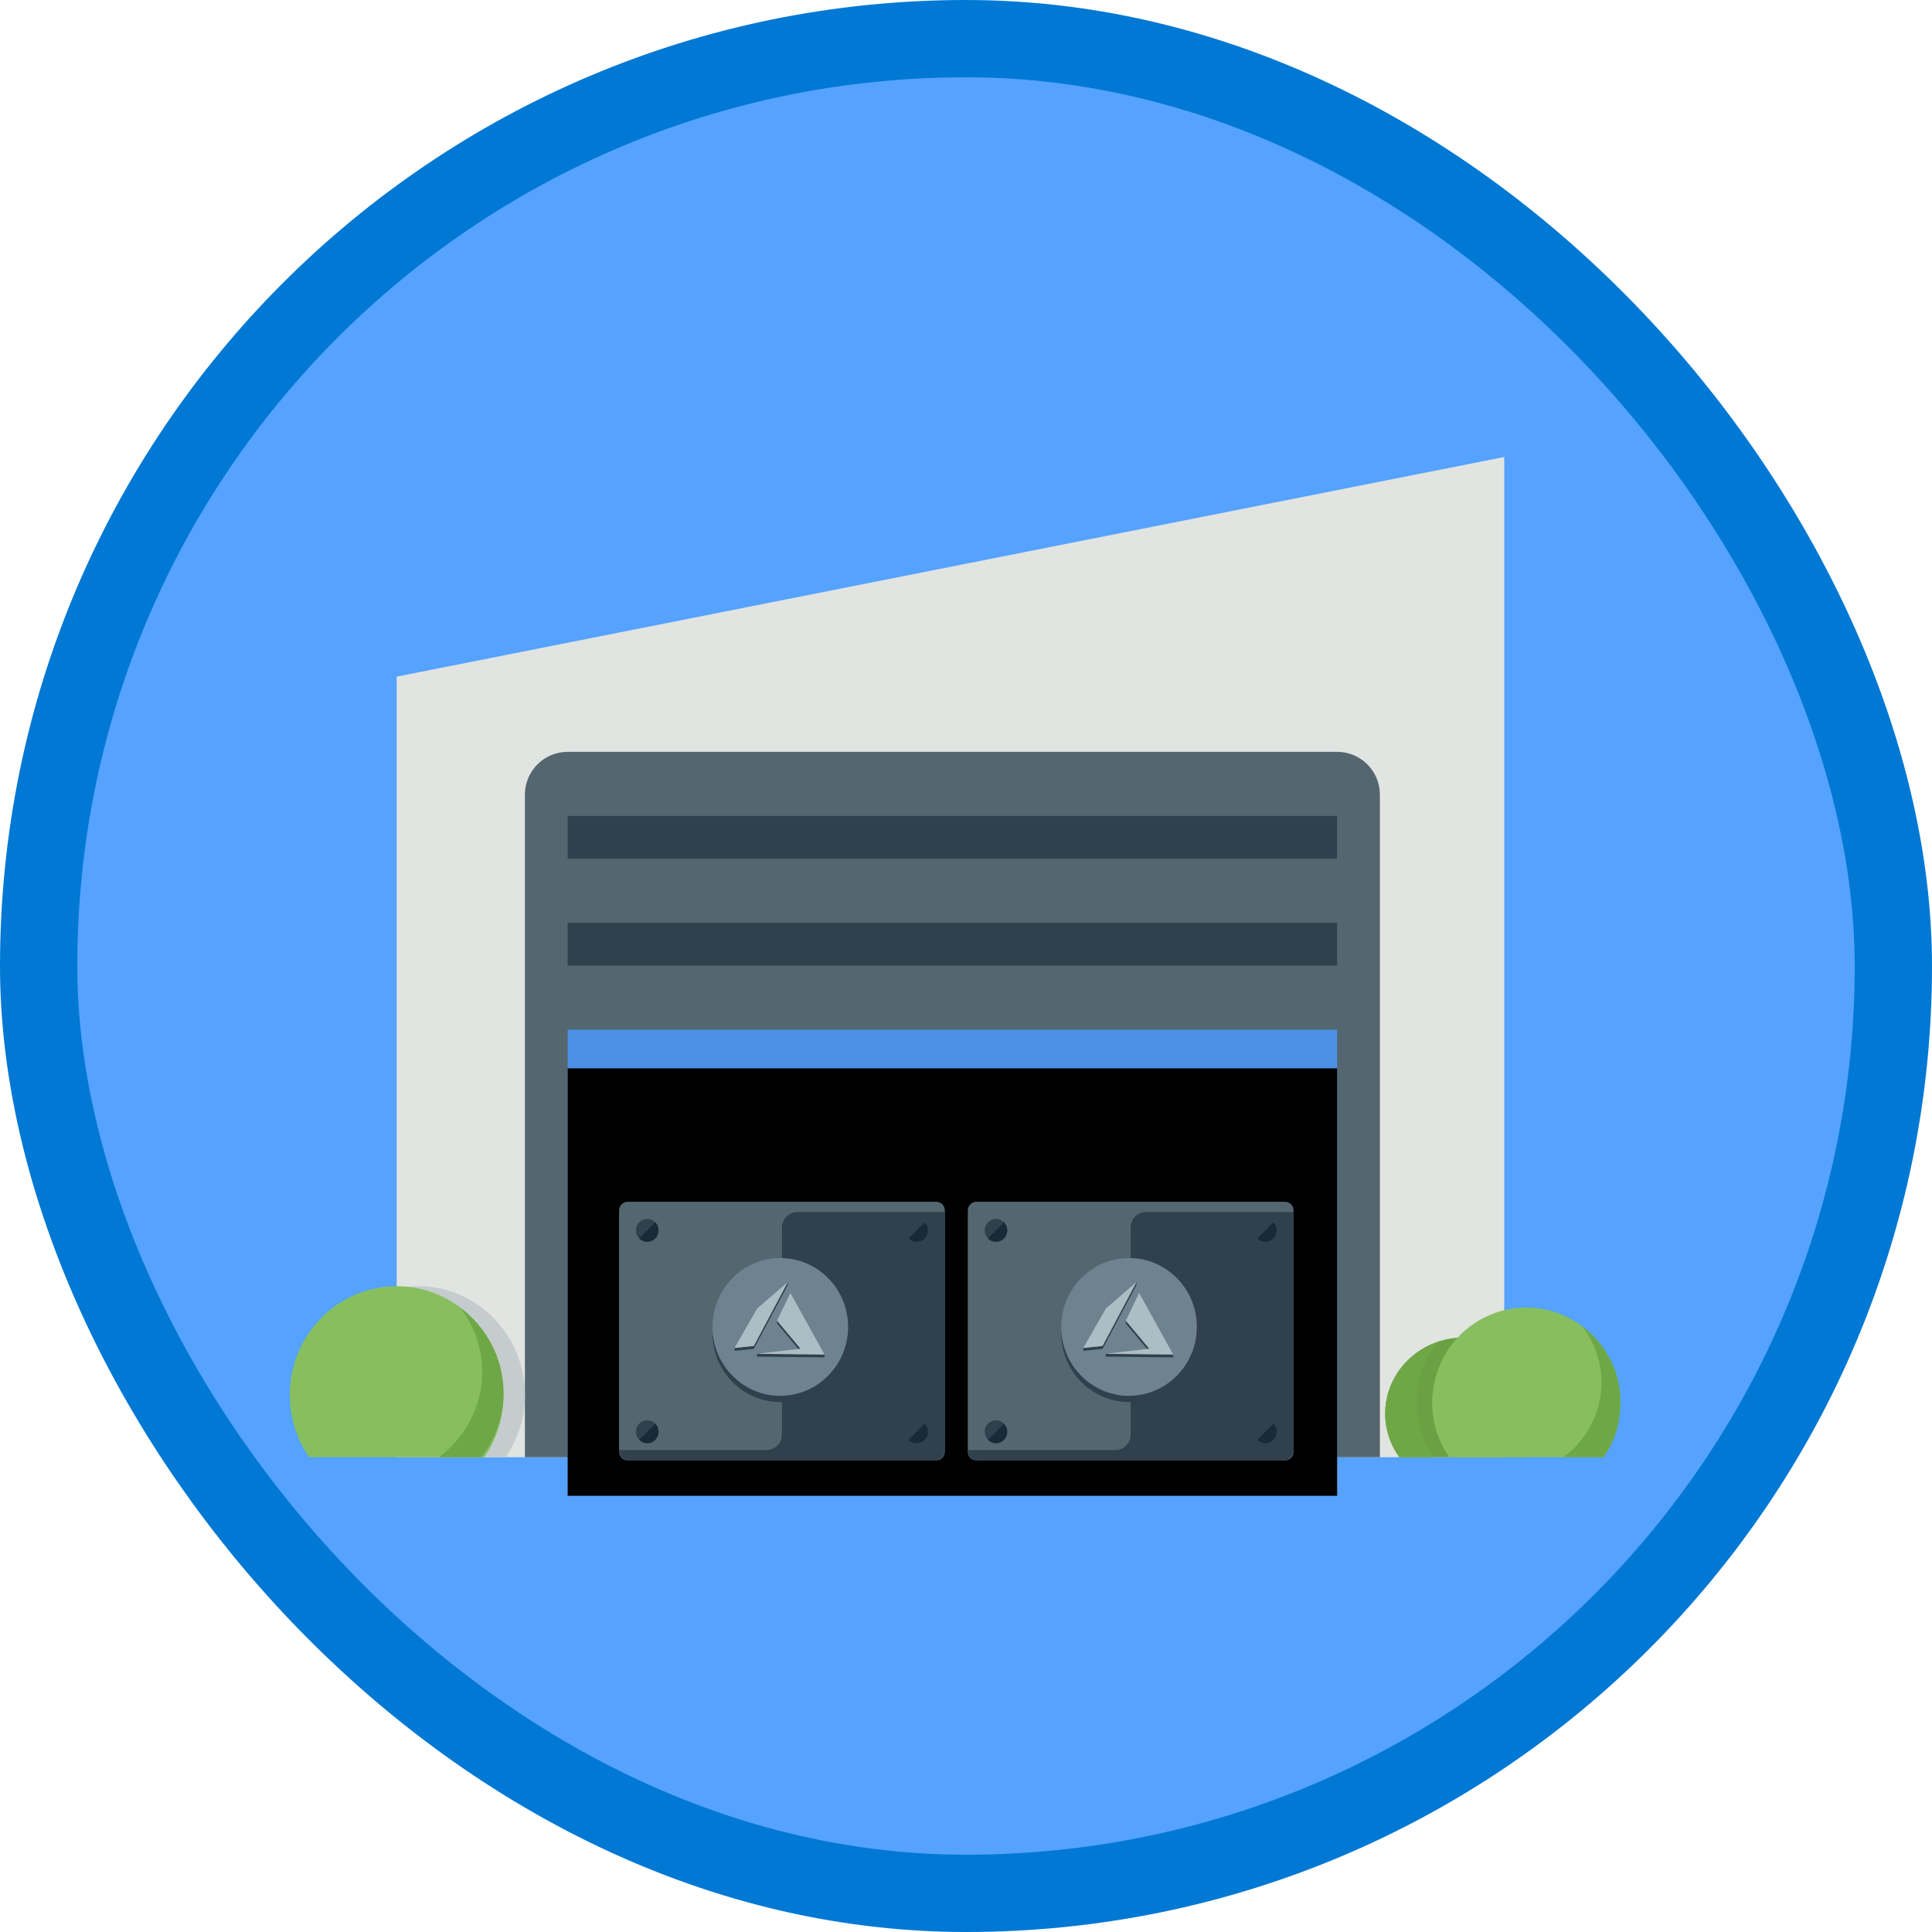
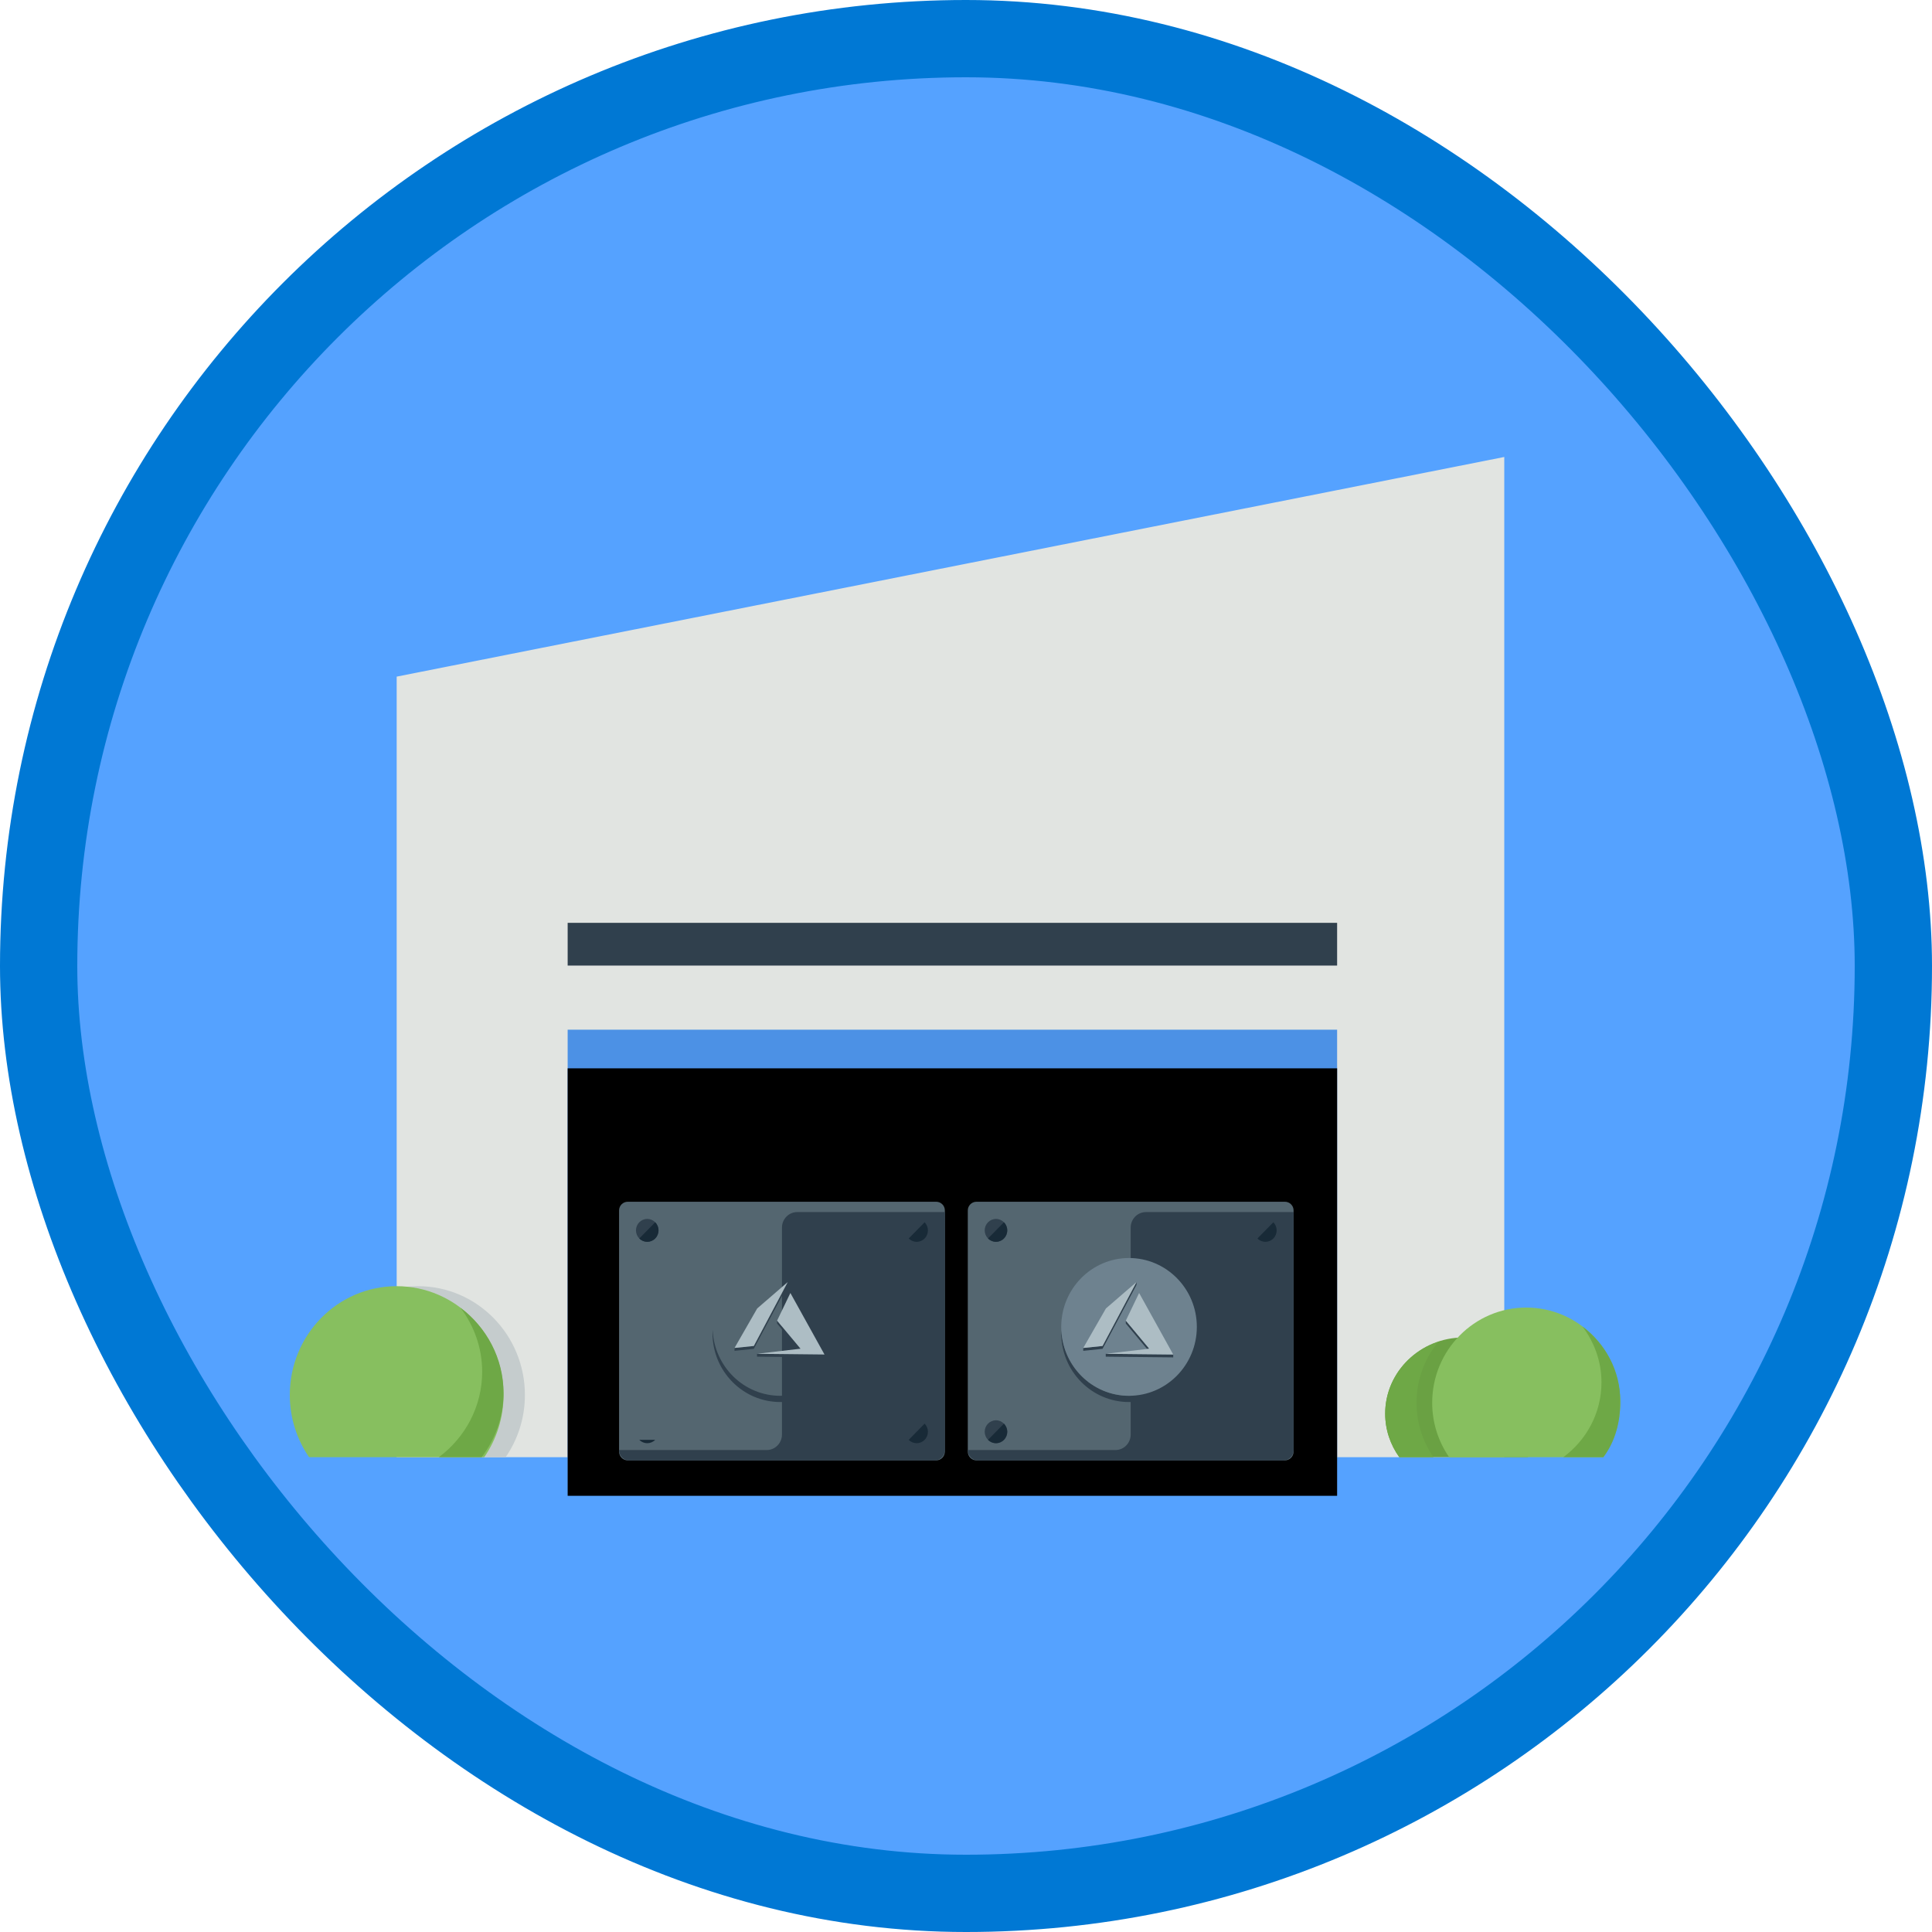
<svg xmlns="http://www.w3.org/2000/svg" xmlns:xlink="http://www.w3.org/1999/xlink" width="100px" height="100px" viewBox="0 0 100 100" version="1.1">
  <title>choose-an-approach-to-store-your-data-in-azure</title>
  <desc>Created with Sketch.</desc>
  <defs>
    <filter x="-1.4%" y="-1.9%" width="102.9%" height="107.5%" filterUnits="objectBoundingBox" id="filter-1">
      <feOffset dx="0" dy="2" in="SourceAlpha" result="shadowOffsetOuter1" />
      <feColorMatrix values="0 0 0 0 0   0 0 0 0 0   0 0 0 0 0  0 0 0 0.102 0" type="matrix" in="shadowOffsetOuter1" result="shadowMatrixOuter1" />
      <feMerge>
        <feMergeNode in="shadowMatrixOuter1" />
        <feMergeNode in="SourceGraphic" />
      </feMerge>
    </filter>
    <polygon id="path-2" points="14.382 51.996 54.209 51.996 54.209 29.87 14.382 29.87" />
    <filter x="-2.5%" y="-4.5%" width="105.0%" height="109.0%" filterUnits="objectBoundingBox" id="filter-3">
      <feOffset dx="0" dy="2" in="SourceAlpha" result="shadowOffsetInner1" />
      <feComposite in="shadowOffsetInner1" in2="SourceAlpha" operator="arithmetic" k2="-1" k3="1" result="shadowInnerInner1" />
      <feColorMatrix values="0 0 0 0 0   0 0 0 0 0   0 0 0 0 0  0 0 0 0.103 0" type="matrix" in="shadowInnerInner1" />
    </filter>
  </defs>
  <g id="Badges-FINAL" stroke="none" stroke-width="1" fill="none" fill-rule="evenodd">
    <g id="Store-data-in-Azure" transform="translate(-576, -320)">
      <g id="choose-an-approach-to-store-your-data-in-azure" transform="translate(576, 320)">
        <rect id="BG" fill="#55A2FF" x="2" y="2" width="96" height="96" rx="48" />
        <g id="Garage" filter="url(#filter-1)" transform="translate(15, 21.427)">
          <polygon id="Fill-675" fill="#E1E4E1" points="5.532 51.996 5.532 11.595 62.861 0.226 62.861 51.996" />
-           <path d="M14.382,15.488 C13.161,15.488 12.169,16.478 12.169,17.701 L12.169,51.996 L56.422,51.996 L56.422,17.701 C56.422,16.478 55.431,15.488 54.209,15.488 L14.382,15.488 Z" id="Fill-678" fill="#546670" />
-           <polygon id="Fill-679" fill="#30404D" points="14.382 21.02 54.209 21.02 54.209 18.807 14.382 18.807" />
          <polygon id="Fill-680" fill="#30404D" points="14.382 26.551 54.209 26.551 54.209 24.339 14.382 24.339" />
          <g id="Fill-684">
            <use fill="#4C91E5" fill-rule="evenodd" xlink:href="#path-2" />
            <use fill="black" fill-opacity="1" filter="url(#filter-3)" xlink:href="#path-2" />
          </g>
          <path d="M6.638,43.146 C6.259,43.146 5.889,43.186 5.532,43.26 L5.532,51.996 L11.173,51.996 C11.8,51.083 12.169,49.975 12.169,48.779 C12.169,45.667 9.692,43.146 6.638,43.146" id="Fill-685" fill="#C5CCCD" />
          <path d="M10.066,51.996 C10.692,51.083 11.063,49.975 11.063,48.779 C11.063,45.667 8.586,43.146 5.532,43.146 C2.477,43.146 0,45.667 0,48.779 C0,49.975 0.371,51.083 0.996,51.996 L10.066,51.996" id="Fill-686" fill="#87BF5F" />
          <path d="M8.837,44.265 C9.531,45.19 9.957,46.327 9.957,47.571 C9.957,49.389 9.068,50.989 7.714,51.996 L9.931,51.996 C10.632,51.069 11.063,49.929 11.063,48.677 C11.063,46.868 10.181,45.276 8.837,44.265" id="Fill-690" fill="#6EA846" />
          <g id="Group-7" transform="translate(56.301, 43.896)">
            <path d="M7.778,8.1 C8.238,7.461 8.508,6.685 8.508,5.848 C8.508,3.67 6.692,1.905 4.452,1.905 C2.212,1.905 0.396,3.67 0.396,5.848 C0.396,6.685 0.667,7.461 1.126,8.1 L7.778,8.1" id="Fill-499" fill="#6AA143" />
            <path d="M11.689,8.1 C12.24,7.301 12.565,6.331 12.565,5.285 C12.565,2.562 10.386,0.356 7.697,0.356 C5.009,0.356 2.829,2.562 2.829,5.285 C2.829,6.331 3.155,7.301 3.706,8.1 L11.689,8.1" id="Fill-500" fill="#87BF5F" />
            <path d="M3.145,2.133 C1.549,2.664 0.396,4.117 0.396,5.848 C0.396,6.685 0.667,7.461 1.126,8.1 L2.894,8.1 C2.344,7.301 2.019,6.331 2.019,5.285 C2.019,4.086 2.442,2.987 3.145,2.133" id="Fill-501" fill="#6EA846" />
            <path d="M10.606,1.336 C11.216,2.145 11.591,3.139 11.591,4.228 C11.591,5.819 10.809,7.218 9.618,8.1 L11.689,8.1 C12.305,7.289 12.565,6.292 12.565,5.196 C12.565,3.612 11.788,2.219 10.606,1.336" id="Fill-503" fill="#6EA846" />
          </g>
        </g>
        <g id="Crate-2" transform="translate(49.949, 62.079)">
          <g id="Front-Box" transform="translate(0.009, 0.085)">
            <path d="M16.547,13.426 L0.585,13.426 C0.337,13.426 0.135,13.224 0.135,12.976 L0.135,0.488 C0.135,0.239 0.337,0.038 0.585,0.038 L16.548,0.038 C16.796,0.038 16.998,0.239 16.998,0.488 C16.998,0.488 16.998,0.488 16.998,0.488 L16.997,12.976 C16.997,13.224 16.796,13.426 16.547,13.426 Z" id="Fill-681" fill="#546670" />
            <path d="M16.47,13.426 C16.76,13.426 16.997,13.185 16.997,12.89 L16.998,0.573 L9.357,0.573 C8.92,0.573 8.566,0.932 8.566,1.376 L8.566,12.087 C8.566,12.531 8.212,12.89 7.776,12.89 L0.135,12.89 C0.135,13.185 0.372,13.426 0.662,13.426 L16.47,13.426" id="Fill-683" fill="#30404D" />
            <g id="Rivets" transform="translate(0.981, 0.802)">
              <g id="Group-10" transform="translate(0.029, 10.548)">
                <path d="M1.167,0.593 C1.167,0.92 0.905,1.186 0.584,1.186 C0.263,1.186 0,0.92 0,0.593 C0,0.265 0.263,0 0.584,0 C0.905,0 1.167,0.265 1.167,0.593" id="Fill-366" fill="#30404D" />
                <path d="M0.994,1.012 C1.225,0.781 1.225,0.405 0.994,0.174 L0.172,1.012 C0.399,1.244 0.767,1.244 0.994,1.012" id="Fill-379" fill="#182A37" />
              </g>
              <g id="Group-9" transform="translate(0.029, 0.125)">
                <path d="M1.167,0.593 C1.167,0.92 0.904,1.186 0.583,1.186 C0.263,1.186 0,0.92 0,0.593 C0,0.265 0.263,0 0.583,0 C0.904,0 1.167,0.265 1.167,0.593" id="Fill-365" fill="#30404D" />
                <path d="M0.995,1.012 C1.225,0.781 1.225,0.405 0.995,0.174 L0.172,1.012 C0.4,1.244 0.767,1.244 0.995,1.012" id="Fill-380" fill="#182A37" />
              </g>
              <g id="Group-8" transform="translate(13.974, 10.548)">
                <path d="M1.167,0.593 C1.167,0.92 0.904,1.186 0.583,1.186 C0.263,1.186 0,0.92 0,0.593 C0,0.265 0.263,0 0.583,0 C0.904,0 1.167,0.265 1.167,0.593" id="Fill-381" fill="#30404D" />
-                 <path d="M0.995,1.012 C1.225,0.781 1.222,0.405 0.995,0.174 L0.172,1.012 C0.4,1.244 0.767,1.244 0.995,1.012" id="Fill-383" fill="#182A37" />
              </g>
              <g id="Group-7" transform="translate(13.974, 0.125)">
                <path d="M1.167,0.593 C1.167,0.92 0.904,1.186 0.583,1.186 C0.263,1.186 0,0.92 0,0.593 C0,0.265 0.263,0 0.583,0 C0.904,0 1.167,0.265 1.167,0.593" id="Fill-382" fill="#30404D" />
                <path d="M0.995,1.012 C1.225,0.781 1.222,0.405 0.995,0.174 L0.172,1.012 C0.4,1.244 0.767,1.244 0.995,1.012" id="Fill-384" fill="#182A37" />
              </g>
            </g>
            <g id="Logo" transform="translate(4.92, 2.878)">
              <path d="M3.56,7.204 C1.676,7.204 0.144,5.693 0.06,3.8 C0.057,3.854 0.051,3.907 0.051,3.962 C0.051,5.931 1.623,7.527 3.56,7.527 C5.497,7.527 7.07,5.931 7.07,3.962 C7.07,3.907 7.064,3.854 7.061,3.8 C6.976,5.693 5.445,7.204 3.56,7.204" id="Fill-364" fill="#30404D" />
              <path d="M7.07,3.638 C7.07,5.607 5.497,7.204 3.56,7.204 C1.623,7.204 0.051,5.607 0.051,3.638 C0.051,1.669 1.623,0.073 3.56,0.073 C5.497,0.073 7.07,1.669 7.07,3.638" id="Fill-367" fill="#6E828F" />
              <g id="Microsoft_Azure" transform="translate(1.191, 1.316)">
                <path d="M4.657,3.751 L4.657,3.9 L1.164,3.863 L1.164,3.714 L4.657,3.751 Z M3.302,3.463 L2.203,2.147 L2.203,1.998 L3.415,3.45 L3.302,3.463 Z" id="path7291" fill="#30404D" />
                <path d="M1.83297821e-13,3.412 L0.999,3.308 L2.756,4.54747351e-13 L2.756,0.149 L0.999,3.457 L0,3.561 L7.80884115e-14,3.412 Z" id="path7293" fill="#30404D" />
                <polygon id="path7291-copy" fill="#ADBDC4" points="2.891 0.566 2.203 1.998 3.415 3.45 1.164 3.714 4.657 3.751" />
                <polygon id="path7293-copy" fill="#ADBDC4" points="2.756 0 1.174 1.367 0 3.412 0.999 3.308" />
              </g>
            </g>
          </g>
        </g>
        <g id="Crate-1" transform="translate(31.899, 62.079)">
          <g id="Front-Box" transform="translate(0.009, 0.085)">
            <path d="M16.547,13.426 L0.585,13.426 C0.337,13.426 0.135,13.224 0.135,12.976 L0.135,0.488 C0.135,0.239 0.337,0.038 0.585,0.038 L16.548,0.038 C16.796,0.038 16.998,0.239 16.998,0.488 C16.998,0.488 16.998,0.488 16.998,0.488 L16.997,12.976 C16.997,13.224 16.796,13.426 16.547,13.426 Z" id="Fill-681" fill="#546670" />
            <path d="M16.47,13.426 C16.76,13.426 16.997,13.185 16.997,12.89 L16.998,0.573 L9.357,0.573 C8.92,0.573 8.566,0.932 8.566,1.376 L8.566,12.087 C8.566,12.531 8.212,12.89 7.776,12.89 L0.135,12.89 C0.135,13.185 0.372,13.426 0.662,13.426 L16.47,13.426" id="Fill-683" fill="#30404D" />
            <g id="Rivets" transform="translate(0.981, 0.802)">
              <g id="Group-10" transform="translate(0.029, 10.548)">
-                 <path d="M1.167,0.593 C1.167,0.92 0.905,1.186 0.584,1.186 C0.263,1.186 0,0.92 0,0.593 C0,0.265 0.263,0 0.584,0 C0.905,0 1.167,0.265 1.167,0.593" id="Fill-366" fill="#30404D" />
-                 <path d="M0.994,1.012 C1.225,0.781 1.225,0.405 0.994,0.174 L0.172,1.012 C0.399,1.244 0.767,1.244 0.994,1.012" id="Fill-379" fill="#182A37" />
+                 <path d="M0.994,1.012 L0.172,1.012 C0.399,1.244 0.767,1.244 0.994,1.012" id="Fill-379" fill="#182A37" />
              </g>
              <g id="Group-9" transform="translate(0.029, 0.125)">
                <path d="M1.167,0.593 C1.167,0.92 0.904,1.186 0.583,1.186 C0.263,1.186 0,0.92 0,0.593 C0,0.265 0.263,0 0.583,0 C0.904,0 1.167,0.265 1.167,0.593" id="Fill-365" fill="#30404D" />
                <path d="M0.995,1.012 C1.225,0.781 1.225,0.405 0.995,0.174 L0.172,1.012 C0.4,1.244 0.767,1.244 0.995,1.012" id="Fill-380" fill="#182A37" />
              </g>
              <g id="Group-8" transform="translate(13.974, 10.548)">
                <path d="M1.167,0.593 C1.167,0.92 0.904,1.186 0.583,1.186 C0.263,1.186 0,0.92 0,0.593 C0,0.265 0.263,0 0.583,0 C0.904,0 1.167,0.265 1.167,0.593" id="Fill-381" fill="#30404D" />
                <path d="M0.995,1.012 C1.225,0.781 1.222,0.405 0.995,0.174 L0.172,1.012 C0.4,1.244 0.767,1.244 0.995,1.012" id="Fill-383" fill="#182A37" />
              </g>
              <g id="Group-7" transform="translate(13.974, 0.125)">
                <path d="M1.167,0.593 C1.167,0.92 0.904,1.186 0.583,1.186 C0.263,1.186 0,0.92 0,0.593 C0,0.265 0.263,0 0.583,0 C0.904,0 1.167,0.265 1.167,0.593" id="Fill-382" fill="#30404D" />
                <path d="M0.995,1.012 C1.225,0.781 1.222,0.405 0.995,0.174 L0.172,1.012 C0.4,1.244 0.767,1.244 0.995,1.012" id="Fill-384" fill="#182A37" />
              </g>
            </g>
            <g id="Logo" transform="translate(4.92, 2.878)">
              <path d="M3.56,7.204 C1.676,7.204 0.144,5.693 0.06,3.8 C0.057,3.854 0.051,3.907 0.051,3.962 C0.051,5.931 1.623,7.527 3.56,7.527 C5.497,7.527 7.07,5.931 7.07,3.962 C7.07,3.907 7.064,3.854 7.061,3.8 C6.976,5.693 5.445,7.204 3.56,7.204" id="Fill-364" fill="#30404D" />
-               <path d="M7.07,3.638 C7.07,5.607 5.497,7.204 3.56,7.204 C1.623,7.204 0.051,5.607 0.051,3.638 C0.051,1.669 1.623,0.073 3.56,0.073 C5.497,0.073 7.07,1.669 7.07,3.638" id="Fill-367" fill="#6E828F" />
              <g id="Microsoft_Azure" transform="translate(1.191, 1.316)">
                <path d="M4.657,3.751 L4.657,3.9 L1.164,3.863 L1.164,3.714 L4.657,3.751 Z M3.302,3.463 L2.203,2.147 L2.203,1.998 L3.415,3.45 L3.302,3.463 Z" id="path7291" fill="#30404D" />
                <path d="M1.83297821e-13,3.412 L0.999,3.308 L2.756,4.54747351e-13 L2.756,0.149 L0.999,3.457 L0,3.561 L7.80884115e-14,3.412 Z" id="path7293" fill="#30404D" />
                <polygon id="path7291-copy" fill="#ADBDC4" points="2.891 0.566 2.203 1.998 3.415 3.45 1.164 3.714 4.657 3.751" />
                <polygon id="path7293-copy" fill="#ADBDC4" points="2.756 0 1.174 1.367 0 3.412 0.999 3.308" />
              </g>
            </g>
          </g>
        </g>
        <g id="Azure-Border" stroke="#0078D4" stroke-width="4">
          <rect x="2" y="2" width="96" height="96" rx="48" />
        </g>
      </g>
    </g>
  </g>
</svg>